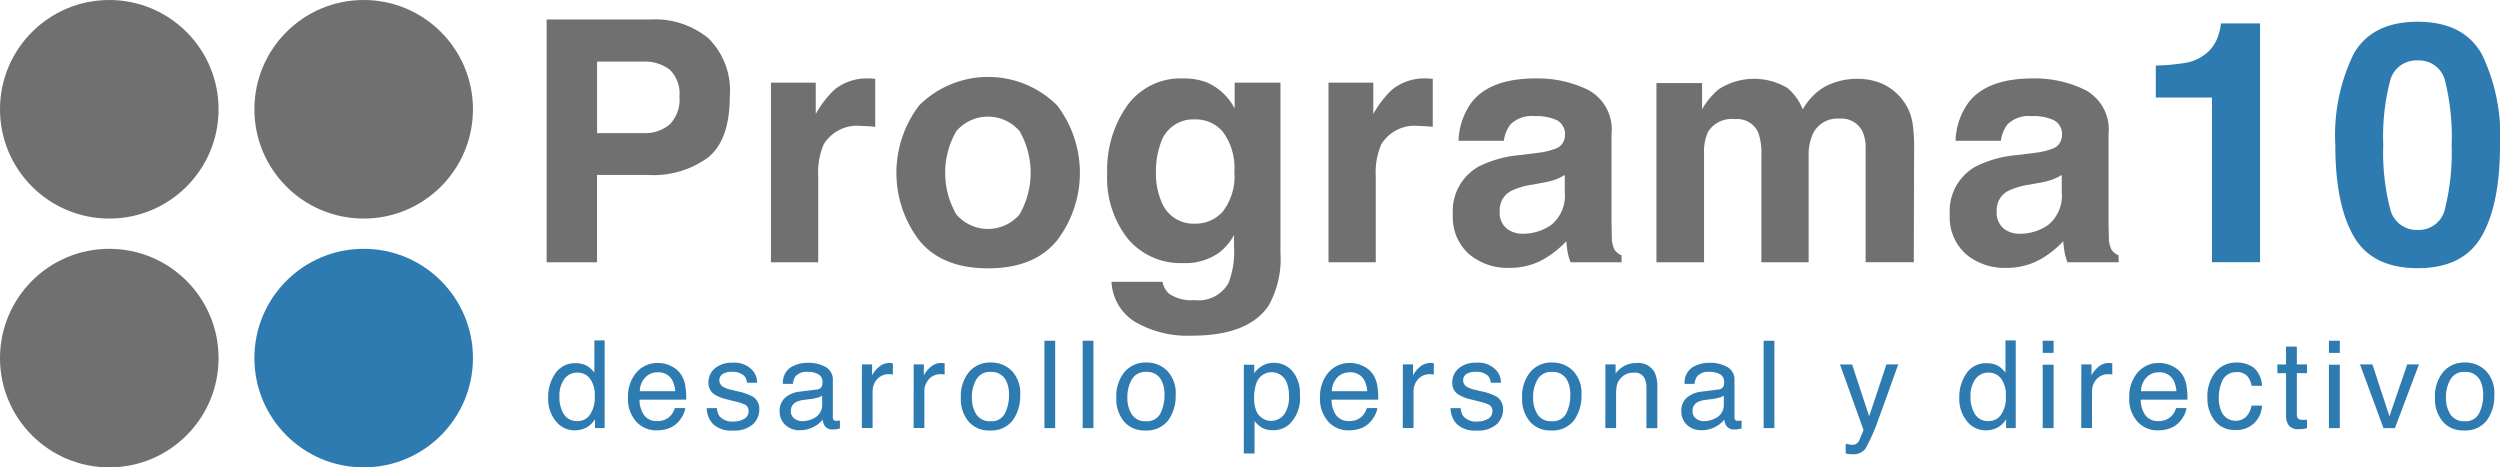
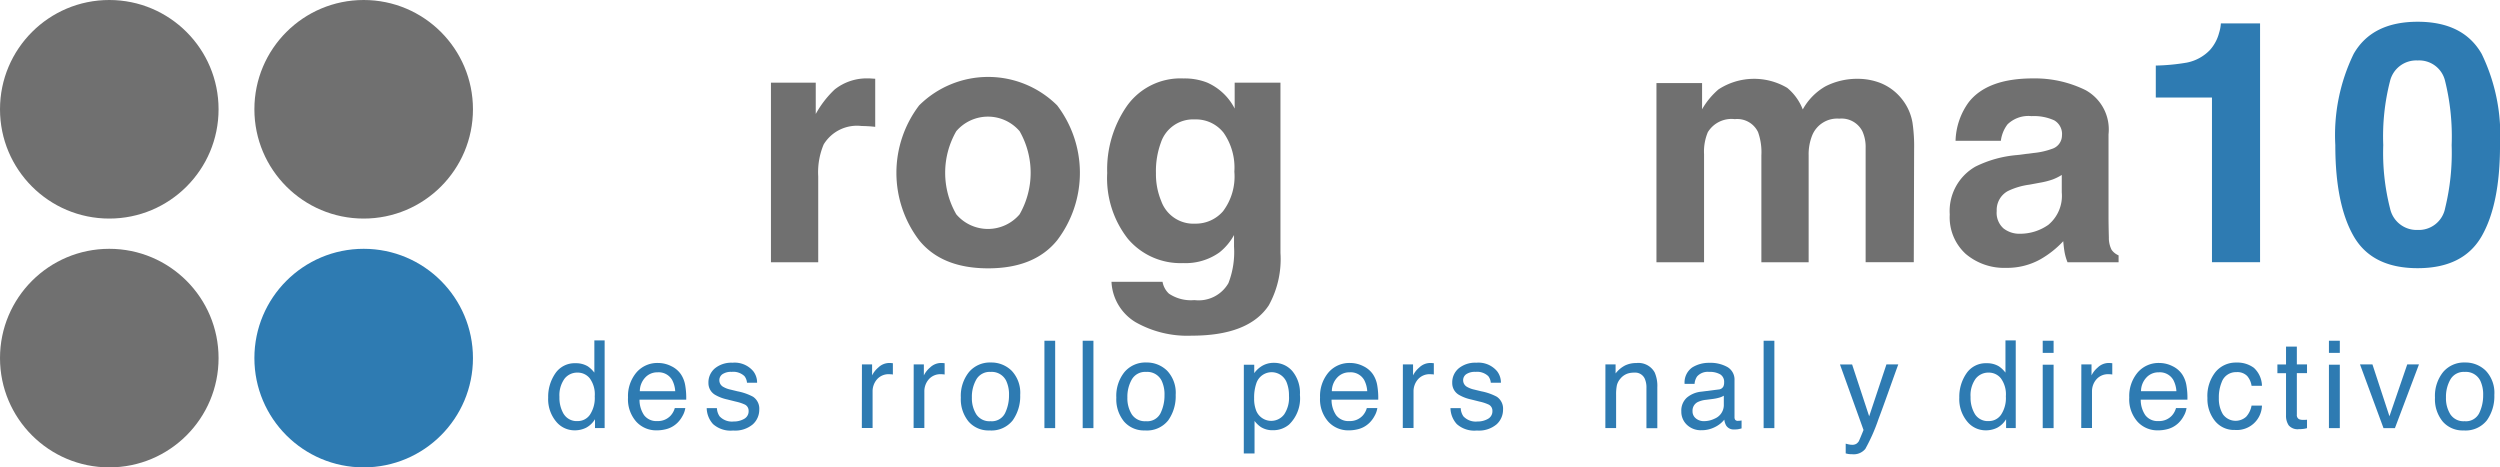
<svg xmlns="http://www.w3.org/2000/svg" width="209.274" height="39.125" viewBox="0 0 209.274 39.125">
  <g id="Grupo_158" data-name="Grupo 158" transform="translate(-374.968 -1702.337)">
    <g id="Grupo_158-2" data-name="Grupo 158" transform="translate(420.729 1703.965)">
-       <path id="Trazado_312" data-name="Trazado 312" d="M1084.551,1738.635a7.751,7.751,0,0,1-5.1,1.489h-4.232v7.308H1071v-20.323h8.726a7.042,7.042,0,0,1,4.812,1.572,6.137,6.137,0,0,1,1.794,4.867Q1086.335,1737.146,1084.551,1738.635Zm-3.241-7.321a3.421,3.421,0,0,0-2.26-.676h-3.827v5.984h3.827a3.246,3.246,0,0,0,2.26-.731,2.982,2.982,0,0,0,.807-2.316A2.8,2.8,0,0,0,1081.309,1731.313Z" transform="translate(-1071.003 -1727.108)" fill="#707070" />
      <path id="Trazado_313" data-name="Trazado 313" d="M1364.961,1802.194q.076.007.338.021v4.026q-.372-.041-.662-.055t-.469-.014a3.259,3.259,0,0,0-3.185,1.544,6.01,6.01,0,0,0-.455,2.675v7.184h-3.957v-15.029h3.75v2.62a8.312,8.312,0,0,1,1.586-2.054,4.317,4.317,0,0,1,2.868-.924C1364.848,1802.187,1364.91,1802.189,1364.961,1802.194Z" transform="translate(-1337.796 -1797.251)" fill="#707070" />
      <path id="Trazado_314" data-name="Trazado 314" d="M1529.764,1813.973q-1.9,2.349-5.777,2.349t-5.777-2.349a9.325,9.325,0,0,1,0-11.29,8.193,8.193,0,0,1,11.554,0,9.325,9.325,0,0,1,0,11.29Zm-3.144-2.172a7.016,7.016,0,0,0,0-6.96,3.492,3.492,0,0,0-5.3,0,6.971,6.971,0,0,0,0,6.96,3.48,3.48,0,0,0,5.3,0Z" transform="translate(-1487.03 -1795.488)" fill="#707070" />
      <path id="Trazado_315" data-name="Trazado 315" d="M1793.038,1802.532a4.719,4.719,0,0,1,2.313,2.178v-2.165h3.833V1816.8a7.986,7.986,0,0,1-.979,4.385q-1.682,2.537-6.453,2.537a8.793,8.793,0,0,1-4.7-1.131,4.171,4.171,0,0,1-2.013-3.378h4.274a1.77,1.77,0,0,0,.538.993,3.32,3.32,0,0,0,2.137.538,2.871,2.871,0,0,0,2.84-1.42,7.193,7.193,0,0,0,.469-3.061v-.965a4.791,4.791,0,0,1-1.213,1.448,4.878,4.878,0,0,1-3.047.9,5.765,5.765,0,0,1-4.626-2.034,8.221,8.221,0,0,1-1.73-5.508,9.294,9.294,0,0,1,1.666-5.632,5.5,5.5,0,0,1,4.723-2.282A5.167,5.167,0,0,1,1793.038,1802.532Zm1.338,10.775a4.832,4.832,0,0,0,.948-3.316,5.089,5.089,0,0,0-.9-3.254,2.935,2.935,0,0,0-2.409-1.117,2.84,2.84,0,0,0-2.842,1.944,6.921,6.921,0,0,0-.412,2.551,5.841,5.841,0,0,0,.439,2.33,2.864,2.864,0,0,0,2.856,1.9A3.016,3.016,0,0,0,1794.376,1813.307Z" transform="translate(-1737.758 -1797.251)" fill="#707070" />
-       <path id="Trazado_316" data-name="Trazado 316" d="M2074.861,1802.194q.076.007.338.021v4.026q-.372-.041-.662-.055t-.469-.014a3.259,3.259,0,0,0-3.185,1.544,6.01,6.01,0,0,0-.455,2.675v7.184h-3.957v-15.029h3.75v2.62a8.315,8.315,0,0,1,1.586-2.054,4.317,4.317,0,0,1,2.868-.924C2074.748,1802.187,2074.81,1802.189,2074.861,1802.194Z" transform="translate(-2001.024 -1797.251)" fill="#707070" />
-       <path id="Trazado_317" data-name="Trazado 317" d="M2231.713,1808.433a6.22,6.22,0,0,0,1.569-.345,1.182,1.182,0,0,0,.847-1.117,1.321,1.321,0,0,0-.65-1.275,4.108,4.108,0,0,0-1.908-.352,2.505,2.505,0,0,0-2,.689,2.845,2.845,0,0,0-.559,1.379h-3.792a5.751,5.751,0,0,1,1.108-3.24q1.565-1.985,5.373-1.985a9.583,9.583,0,0,1,4.4.979,3.755,3.755,0,0,1,1.925,3.7v6.894q0,.717.028,1.737a2.181,2.181,0,0,0,.234,1.048,1.406,1.406,0,0,0,.579.455v.579H2234.6a4.379,4.379,0,0,1-.248-.855q-.069-.4-.11-.91a8.117,8.117,0,0,1-1.886,1.5,5.7,5.7,0,0,1-2.885.731,4.977,4.977,0,0,1-3.391-1.165,4.143,4.143,0,0,1-1.338-3.3,4.279,4.279,0,0,1,2.153-4.012,9.622,9.622,0,0,1,3.473-.965Zm2.4,1.834a4.373,4.373,0,0,1-.762.379,6.454,6.454,0,0,1-1.055.269l-.895.166a5.888,5.888,0,0,0-1.806.538,1.8,1.8,0,0,0-.928,1.668,1.742,1.742,0,0,0,.567,1.455,2.153,2.153,0,0,0,1.379.448,4.108,4.108,0,0,0,2.373-.745,3.154,3.154,0,0,0,1.127-2.716Z" transform="translate(-2148.887 -1797.251)" fill="#707070" />
      <path id="Trazado_318" data-name="Trazado 318" d="M2502.915,1802.992a4.373,4.373,0,0,1,1.751,1.351,4.322,4.322,0,0,1,.855,1.93,13.355,13.355,0,0,1,.138,2.22l-.028,9.472H2501.6V1808.4a3.145,3.145,0,0,0-.276-1.406,1.96,1.96,0,0,0-1.93-1.048,2.259,2.259,0,0,0-2.247,1.351,4.24,4.24,0,0,0-.317,1.724v8.948h-3.957v-8.948a5.027,5.027,0,0,0-.276-1.944,1.925,1.925,0,0,0-1.944-1.089,2.32,2.32,0,0,0-2.261,1.089,4.194,4.194,0,0,0-.317,1.848v9.045h-3.985v-15h3.819v2.192a6.328,6.328,0,0,1,1.379-1.668,5.456,5.456,0,0,1,5.75-.124,4.414,4.414,0,0,1,1.3,1.806,5,5,0,0,1,1.917-1.944,5.845,5.845,0,0,1,2.7-.621A5.234,5.234,0,0,1,2502.915,1802.992Z" transform="translate(-2391.19 -1797.642)" fill="#707070" />
      <path id="Trazado_319" data-name="Trazado 319" d="M2864.506,1808.433a6.222,6.222,0,0,0,1.57-.345,1.183,1.183,0,0,0,.847-1.117,1.321,1.321,0,0,0-.65-1.275,4.108,4.108,0,0,0-1.908-.352,2.506,2.506,0,0,0-2,.689,2.848,2.848,0,0,0-.559,1.379h-3.792a5.749,5.749,0,0,1,1.108-3.24q1.564-1.985,5.373-1.985a9.582,9.582,0,0,1,4.4.979,3.755,3.755,0,0,1,1.925,3.7v6.894q0,.717.028,1.737a2.18,2.18,0,0,0,.235,1.048,1.4,1.4,0,0,0,.579.455v.579h-4.274a4.346,4.346,0,0,1-.248-.855q-.069-.4-.11-.91a8.117,8.117,0,0,1-1.886,1.5,5.7,5.7,0,0,1-2.885.731,4.977,4.977,0,0,1-3.391-1.165,4.142,4.142,0,0,1-1.339-3.3,4.279,4.279,0,0,1,2.153-4.012,9.619,9.619,0,0,1,3.473-.965Zm2.4,1.834a4.348,4.348,0,0,1-.762.379,6.441,6.441,0,0,1-1.055.269l-.895.166a5.892,5.892,0,0,0-1.806.538,1.8,1.8,0,0,0-.928,1.668,1.742,1.742,0,0,0,.567,1.455,2.154,2.154,0,0,0,1.379.448,4.107,4.107,0,0,0,2.373-.745,3.153,3.153,0,0,0,1.127-2.716Z" transform="translate(-2740.077 -1797.251)" fill="#707070" />
      <path id="Trazado_320" data-name="Trazado 320" d="M3119.823,1738.345v-2.675a17.333,17.333,0,0,0,2.6-.248,3.663,3.663,0,0,0,1.926-1.048,3.456,3.456,0,0,0,.77-1.434,3.31,3.31,0,0,0,.151-.8h3.281v19.993h-4.026v-13.788Z" transform="translate(-2985.123 -1731.81)" fill="#2e7bb2" />
      <path id="Trazado_321" data-name="Trazado 321" d="M3360.6,1732.733a15.558,15.558,0,0,1,1.537,7.639q0,4.95-1.537,7.625t-5.357,2.675q-3.82,0-5.357-2.675t-1.537-7.625a15.558,15.558,0,0,1,1.537-7.639q1.537-2.689,5.357-2.689T3360.6,1732.733Zm-7.673,12.912a2.275,2.275,0,0,0,2.316,1.827,2.244,2.244,0,0,0,2.3-1.827,19.512,19.512,0,0,0,.545-5.274,19.3,19.3,0,0,0-.545-5.35,2.225,2.225,0,0,0-2.3-1.737,2.257,2.257,0,0,0-2.316,1.737,18.62,18.62,0,0,0-.565,5.35A18.827,18.827,0,0,0,3352.925,1745.645Z" transform="translate(-3198.622 -1729.851)" fill="#2e7bb2" />
    </g>
    <g id="Grupo_159" data-name="Grupo 159" transform="translate(420.852 1730.835)">
      <path id="Trazado_322" data-name="Trazado 322" d="M1076.2,2137.974a2.412,2.412,0,0,1,.543.523V2135.8h.861v7.339h-.807v-.742a1.939,1.939,0,0,1-.742.712,2.121,2.121,0,0,1-.981.219,1.986,1.986,0,0,1-1.544-.75,2.929,2.929,0,0,1-.652-1.994,3.442,3.442,0,0,1,.595-2.019,1.948,1.948,0,0,1,1.7-.854A1.9,1.9,0,0,1,1076.2,2137.974Zm-2.012,4a1.274,1.274,0,0,0,1.165.578,1.227,1.227,0,0,0,1.023-.535,2.528,2.528,0,0,0,.4-1.536,2.271,2.271,0,0,0-.413-1.5,1.289,1.289,0,0,0-1.021-.486,1.347,1.347,0,0,0-1.1.518,2.37,2.37,0,0,0-.421,1.523A2.643,2.643,0,0,0,1074.183,2141.972Z" transform="translate(-1072.874 -2135.803)" fill="#2e7bb2" />
      <path id="Trazado_323" data-name="Trazado 323" d="M1178.233,2164.771a2.029,2.029,0,0,1,.812.689,2.38,2.38,0,0,1,.358.941,6.145,6.145,0,0,1,.08,1.175h-3.909a2.281,2.281,0,0,0,.383,1.3,1.283,1.283,0,0,0,1.11.49,1.436,1.436,0,0,0,1.12-.463,1.56,1.56,0,0,0,.339-.622h.881a1.855,1.855,0,0,1-.232.655,2.326,2.326,0,0,1-.441.59,2.088,2.088,0,0,1-1.011.538,3.065,3.065,0,0,1-.732.08,2.246,2.246,0,0,1-1.688-.724,2.819,2.819,0,0,1-.692-2.029,3.064,3.064,0,0,1,.7-2.086,2.3,2.3,0,0,1,1.822-.8A2.431,2.431,0,0,1,1178.233,2164.771Zm.329,2.094a2.325,2.325,0,0,0-.254-.931,1.3,1.3,0,0,0-1.23-.647,1.363,1.363,0,0,0-1.036.446,1.684,1.684,0,0,0-.443,1.133Z" transform="translate(-1167.924 -2162.618)" fill="#2e7bb2" />
      <path id="Trazado_324" data-name="Trazado 324" d="M1275.547,2168a1.3,1.3,0,0,0,.224.687,1.408,1.408,0,0,0,1.175.433,1.731,1.731,0,0,0,.876-.217.719.719,0,0,0,.378-.67.572.572,0,0,0-.3-.523,3.606,3.606,0,0,0-.767-.254l-.712-.179a3.462,3.462,0,0,1-1.006-.378,1.13,1.13,0,0,1-.578-1.006,1.536,1.536,0,0,1,.545-1.225,2.175,2.175,0,0,1,1.466-.468,2.035,2.035,0,0,1,1.738.707,1.535,1.535,0,0,1,.324.966h-.846a1.035,1.035,0,0,0-.214-.553,1.365,1.365,0,0,0-1.07-.354,1.279,1.279,0,0,0-.769.194.609.609,0,0,0-.261.513.631.631,0,0,0,.344.558,2.062,2.062,0,0,0,.588.219l.592.144a4.59,4.59,0,0,1,1.295.453,1.2,1.2,0,0,1,.523,1.081,1.646,1.646,0,0,1-.54,1.23,2.3,2.3,0,0,1-1.645.518,2.209,2.209,0,0,1-1.685-.54,2.043,2.043,0,0,1-.53-1.337Z" transform="translate(-1261.418 -2162.335)" fill="#2e7bb2" />
-       <path id="Trazado_325" data-name="Trazado 325" d="M1370.824,2166.584a.487.487,0,0,0,.413-.259.789.789,0,0,0,.06-.344.727.727,0,0,0-.326-.664,1.748,1.748,0,0,0-.934-.207,1.186,1.186,0,0,0-1,.378,1.245,1.245,0,0,0-.214.622h-.836a1.539,1.539,0,0,1,.64-1.372,2.627,2.627,0,0,1,1.427-.386,2.9,2.9,0,0,1,1.529.358,1.216,1.216,0,0,1,.583,1.115v3.072a.393.393,0,0,0,.057.224.276.276,0,0,0,.241.085c.04,0,.085,0,.135-.007s.1-.013.159-.022v.662a2.519,2.519,0,0,1-.319.075,2.366,2.366,0,0,1-.3.015.738.738,0,0,1-.672-.329,1.268,1.268,0,0,1-.154-.493,2.282,2.282,0,0,1-.787.622,2.433,2.433,0,0,1-1.13.264,1.679,1.679,0,0,1-1.212-.451,1.5,1.5,0,0,1-.471-1.127,1.453,1.453,0,0,1,.463-1.15,2.205,2.205,0,0,1,1.215-.5Zm-1.887,2.425a1.052,1.052,0,0,0,.672.224,2.041,2.041,0,0,0,.916-.219,1.232,1.232,0,0,0,.747-1.19v-.722a1.534,1.534,0,0,1-.423.174,3.562,3.562,0,0,1-.508.1l-.543.07a2.074,2.074,0,0,0-.732.2.8.8,0,0,0-.413.747A.738.738,0,0,0,1368.937,2169.009Z" transform="translate(-1348.333 -2162.477)" fill="#2e7bb2" />
      <path id="Trazado_326" data-name="Trazado 326" d="M1472.41,2164.625h.851v.921a2.035,2.035,0,0,1,.513-.655,1.329,1.329,0,0,1,.941-.386l.085,0,.2.02v.946a1.292,1.292,0,0,0-.147-.02c-.045,0-.094-.005-.147-.005a1.279,1.279,0,0,0-1.041.436,1.52,1.52,0,0,0-.363,1v3.067h-.9Z" transform="translate(-1446.142 -2162.618)" fill="#2e7bb2" />
      <path id="Trazado_327" data-name="Trazado 327" d="M1538.327,2164.625h.851v.921a2.035,2.035,0,0,1,.513-.655,1.33,1.33,0,0,1,.941-.386l.085,0,.2.02v.946a1.292,1.292,0,0,0-.147-.02q-.068-.005-.147-.005a1.279,1.279,0,0,0-1.041.436,1.52,1.52,0,0,0-.363,1v3.067h-.9Z" transform="translate(-1507.726 -2162.618)" fill="#2e7bb2" />
      <path id="Trazado_328" data-name="Trazado 328" d="M1602.595,2164.662a2.683,2.683,0,0,1,.712,2.021,3.468,3.468,0,0,1-.627,2.131,2.269,2.269,0,0,1-1.947.842,2.2,2.2,0,0,1-1.748-.745,2.939,2.939,0,0,1-.647-2,3.181,3.181,0,0,1,.682-2.141,2.29,2.29,0,0,1,1.832-.8A2.414,2.414,0,0,1,1602.595,2164.662Zm-.555,3.548a3.366,3.366,0,0,0,.331-1.5,2.675,2.675,0,0,0-.239-1.215,1.345,1.345,0,0,0-1.3-.737,1.286,1.286,0,0,0-1.195.627,2.907,2.907,0,0,0-.374,1.513,2.53,2.53,0,0,0,.374,1.419,1.315,1.315,0,0,0,1.185.567A1.236,1.236,0,0,0,1602.04,2168.21Z" transform="translate(-1563.791 -2162.123)" fill="#2e7bb2" />
      <path id="Trazado_329" data-name="Trazado 329" d="M1704.774,2136.181h.9v7.314h-.9Z" transform="translate(-1663.23 -2136.156)" fill="#2e7bb2" />
      <path id="Trazado_330" data-name="Trazado 330" d="M1753.5,2136.181h.9v7.314h-.9Z" transform="translate(-1708.753 -2136.156)" fill="#2e7bb2" />
      <path id="Trazado_331" data-name="Trazado 331" d="M1800.577,2164.662a2.683,2.683,0,0,1,.712,2.021,3.469,3.469,0,0,1-.627,2.131,2.269,2.269,0,0,1-1.947.842,2.2,2.2,0,0,1-1.748-.745,2.939,2.939,0,0,1-.647-2,3.181,3.181,0,0,1,.682-2.141,2.29,2.29,0,0,1,1.832-.8A2.415,2.415,0,0,1,1800.577,2164.662Zm-.555,3.548a3.366,3.366,0,0,0,.331-1.5,2.673,2.673,0,0,0-.239-1.215,1.344,1.344,0,0,0-1.3-.737,1.286,1.286,0,0,0-1.195.627,2.907,2.907,0,0,0-.373,1.513,2.53,2.53,0,0,0,.373,1.419,1.315,1.315,0,0,0,1.185.567A1.236,1.236,0,0,0,1800.022,2168.21Z" transform="translate(-1748.757 -2162.123)" fill="#2e7bb2" />
      <path id="Trazado_332" data-name="Trazado 332" d="M1958.675,2164.508h.871v.707a2.182,2.182,0,0,1,.588-.563,1.892,1.892,0,0,1,1.065-.3,2,2,0,0,1,1.539.695,2.846,2.846,0,0,1,.632,1.984,3.046,3.046,0,0,1-.911,2.489,2.059,2.059,0,0,1-1.344.473,1.824,1.824,0,0,1-1.011-.264,2.331,2.331,0,0,1-.533-.513v2.723h-.9Zm3.363,4.18a2.5,2.5,0,0,0,.416-1.571,2.929,2.929,0,0,0-.184-1.1,1.35,1.35,0,0,0-2.549.05,3.686,3.686,0,0,0-.184,1.265,2.679,2.679,0,0,0,.184,1.051,1.354,1.354,0,0,0,2.318.3Z" transform="translate(-1900.438 -2162.477)" fill="#2e7bb2" />
      <path id="Trazado_333" data-name="Trazado 333" d="M2059.341,2164.771a2.029,2.029,0,0,1,.812.689,2.38,2.38,0,0,1,.358.941,6.148,6.148,0,0,1,.08,1.175h-3.908a2.281,2.281,0,0,0,.383,1.3,1.283,1.283,0,0,0,1.11.49,1.436,1.436,0,0,0,1.12-.463,1.56,1.56,0,0,0,.338-.622h.881a1.852,1.852,0,0,1-.231.655,2.323,2.323,0,0,1-.441.59,2.089,2.089,0,0,1-1.011.538,3.065,3.065,0,0,1-.732.08,2.246,2.246,0,0,1-1.688-.724,2.819,2.819,0,0,1-.692-2.029,3.065,3.065,0,0,1,.7-2.086,2.3,2.3,0,0,1,1.822-.8A2.43,2.43,0,0,1,2059.341,2164.771Zm.329,2.094a2.324,2.324,0,0,0-.254-.931,1.3,1.3,0,0,0-1.23-.647,1.363,1.363,0,0,0-1.036.446,1.684,1.684,0,0,0-.443,1.133Z" transform="translate(-1991.103 -2162.618)" fill="#2e7bb2" />
      <path id="Trazado_334" data-name="Trazado 334" d="M2161.17,2164.625h.852v.921a2.034,2.034,0,0,1,.513-.655,1.33,1.33,0,0,1,.941-.386l.085,0,.2.02v.946a1.3,1.3,0,0,0-.147-.02c-.045,0-.094-.005-.147-.005a1.278,1.278,0,0,0-1.041.436,1.521,1.521,0,0,0-.364,1v3.067h-.9Z" transform="translate(-2089.62 -2162.618)" fill="#2e7bb2" />
      <path id="Trazado_335" data-name="Trazado 335" d="M2222.572,2168a1.3,1.3,0,0,0,.224.687,1.407,1.407,0,0,0,1.175.433,1.731,1.731,0,0,0,.876-.217.719.719,0,0,0,.378-.67.572.572,0,0,0-.3-.523,3.608,3.608,0,0,0-.767-.254l-.712-.179a3.463,3.463,0,0,1-1.006-.378,1.13,1.13,0,0,1-.578-1.006,1.537,1.537,0,0,1,.545-1.225,2.176,2.176,0,0,1,1.467-.468,2.035,2.035,0,0,1,1.738.707,1.532,1.532,0,0,1,.324.966h-.846a1.035,1.035,0,0,0-.214-.553,1.364,1.364,0,0,0-1.071-.354,1.278,1.278,0,0,0-.769.194.609.609,0,0,0-.261.513.632.632,0,0,0,.343.558,2.066,2.066,0,0,0,.588.219l.592.144a4.584,4.584,0,0,1,1.294.453,1.2,1.2,0,0,1,.523,1.081,1.647,1.647,0,0,1-.54,1.23,2.3,2.3,0,0,1-1.646.518,2.209,2.209,0,0,1-1.685-.54,2.042,2.042,0,0,1-.53-1.337Z" transform="translate(-2146.18 -2162.335)" fill="#2e7bb2" />
-       <path id="Trazado_336" data-name="Trazado 336" d="M2317.256,2164.662a2.683,2.683,0,0,1,.712,2.021,3.47,3.47,0,0,1-.627,2.131,2.27,2.27,0,0,1-1.947.842,2.2,2.2,0,0,1-1.748-.745,2.94,2.94,0,0,1-.647-2,3.18,3.18,0,0,1,.682-2.141,2.289,2.289,0,0,1,1.832-.8A2.415,2.415,0,0,1,2317.256,2164.662Zm-.555,3.548a3.363,3.363,0,0,0,.331-1.5,2.671,2.671,0,0,0-.239-1.215,1.344,1.344,0,0,0-1.3-.737,1.286,1.286,0,0,0-1.2.627,2.909,2.909,0,0,0-.374,1.513,2.532,2.532,0,0,0,.374,1.419,1.315,1.315,0,0,0,1.185.567A1.236,1.236,0,0,0,2316.7,2168.21Z" transform="translate(-2231.467 -2162.123)" fill="#2e7bb2" />
      <path id="Trazado_337" data-name="Trazado 337" d="M2419.056,2164.625h.851v.757a2.392,2.392,0,0,1,.8-.672,2.139,2.139,0,0,1,.941-.2,1.552,1.552,0,0,1,1.534.792,2.814,2.814,0,0,1,.219,1.24v3.421h-.911V2166.6a1.821,1.821,0,0,0-.144-.787.876.876,0,0,0-.867-.5,1.759,1.759,0,0,0-.522.065,1.347,1.347,0,0,0-.647.438,1.323,1.323,0,0,0-.292.545,3.7,3.7,0,0,0-.067.8v2.793h-.9Z" transform="translate(-2330.551 -2162.618)" fill="#2e7bb2" />
      <path id="Trazado_338" data-name="Trazado 338" d="M2518.9,2166.584a.487.487,0,0,0,.414-.259.793.793,0,0,0,.06-.344.728.728,0,0,0-.326-.664,1.747,1.747,0,0,0-.934-.207,1.186,1.186,0,0,0-1,.378,1.241,1.241,0,0,0-.214.622h-.836a1.539,1.539,0,0,1,.64-1.372,2.626,2.626,0,0,1,1.427-.386,2.9,2.9,0,0,1,1.529.358,1.216,1.216,0,0,1,.583,1.115v3.072a.392.392,0,0,0,.057.224.276.276,0,0,0,.241.085q.06,0,.135-.007c.05-.005.1-.013.159-.022v.662a2.5,2.5,0,0,1-.319.075,2.359,2.359,0,0,1-.3.015.737.737,0,0,1-.672-.329,1.266,1.266,0,0,1-.154-.493,2.281,2.281,0,0,1-.787.622,2.431,2.431,0,0,1-1.13.264,1.68,1.68,0,0,1-1.212-.451,1.5,1.5,0,0,1-.47-1.127,1.453,1.453,0,0,1,.463-1.15,2.2,2.2,0,0,1,1.215-.5Zm-1.887,2.425a1.051,1.051,0,0,0,.672.224,2.042,2.042,0,0,0,.916-.219,1.233,1.233,0,0,0,.747-1.19v-.722a1.531,1.531,0,0,1-.423.174,3.565,3.565,0,0,1-.508.1l-.542.07a2.075,2.075,0,0,0-.732.2.8.8,0,0,0-.413.747A.737.737,0,0,0,2517.017,2169.009Z" transform="translate(-2420.932 -2162.477)" fill="#2e7bb2" />
      <path id="Trazado_339" data-name="Trazado 339" d="M2620.489,2136.181h.9v7.314h-.9Z" transform="translate(-2518.741 -2136.156)" fill="#2e7bb2" />
      <path id="Trazado_340" data-name="Trazado 340" d="M2721.675,2166.323h.991q-.189.513-.841,2.34-.489,1.374-.817,2.241a15.162,15.162,0,0,1-1.1,2.489,1.252,1.252,0,0,1-1.1.448,2.182,2.182,0,0,1-.292-.015,2.3,2.3,0,0,1-.251-.055v-.816a3.151,3.151,0,0,0,.339.08,1.312,1.312,0,0,0,.184.015.644.644,0,0,0,.366-.082.762.762,0,0,0,.2-.2q.025-.04.179-.408t.224-.548l-1.972-5.487h1.016l1.429,4.342Z" transform="translate(-2609.646 -2164.316)" fill="#2e7bb2" />
      <path id="Trazado_341" data-name="Trazado 341" d="M2872.942,2137.974a2.414,2.414,0,0,1,.543.523V2135.8h.861v7.339h-.807v-.742a1.938,1.938,0,0,1-.742.712,2.122,2.122,0,0,1-.981.219,1.986,1.986,0,0,1-1.543-.75,2.929,2.929,0,0,1-.652-1.994,3.442,3.442,0,0,1,.595-2.019,1.948,1.948,0,0,1,1.7-.854A1.9,1.9,0,0,1,2872.942,2137.974Zm-2.011,4a1.273,1.273,0,0,0,1.165.578,1.227,1.227,0,0,0,1.023-.535,2.526,2.526,0,0,0,.4-1.536,2.271,2.271,0,0,0-.413-1.5,1.289,1.289,0,0,0-1.021-.486,1.348,1.348,0,0,0-1.1.518,2.371,2.371,0,0,0-.421,1.523A2.644,2.644,0,0,0,2870.931,2141.972Z" transform="translate(-2751.493 -2135.803)" fill="#2e7bb2" />
      <path id="Trazado_342" data-name="Trazado 342" d="M2975.9,2136.181h.911v1.016h-.911Zm0,2.006h.911v5.308h-.911Z" transform="translate(-2850.789 -2136.156)" fill="#2e7bb2" />
      <path id="Trazado_343" data-name="Trazado 343" d="M3025.009,2164.625h.852v.921a2.028,2.028,0,0,1,.513-.655,1.329,1.329,0,0,1,.941-.386l.084,0,.2.02v.946a1.291,1.291,0,0,0-.146-.02q-.067-.005-.147-.005a1.279,1.279,0,0,0-1.041.436,1.52,1.52,0,0,0-.364,1v3.067h-.9Z" transform="translate(-2896.665 -2162.618)" fill="#2e7bb2" />
      <path id="Trazado_344" data-name="Trazado 344" d="M3089.626,2164.771a2.03,2.03,0,0,1,.812.689,2.38,2.38,0,0,1,.358.941,6.148,6.148,0,0,1,.08,1.175h-3.908a2.279,2.279,0,0,0,.384,1.3,1.283,1.283,0,0,0,1.11.49,1.436,1.436,0,0,0,1.12-.463,1.56,1.56,0,0,0,.338-.622h.881a1.857,1.857,0,0,1-.231.655,2.334,2.334,0,0,1-.44.59,2.09,2.09,0,0,1-1.011.538,3.065,3.065,0,0,1-.732.08,2.246,2.246,0,0,1-1.688-.724,2.819,2.819,0,0,1-.692-2.029,3.063,3.063,0,0,1,.7-2.086,2.3,2.3,0,0,1,1.822-.8A2.433,2.433,0,0,1,3089.626,2164.771Zm.328,2.094a2.324,2.324,0,0,0-.254-.931,1.3,1.3,0,0,0-1.23-.647,1.363,1.363,0,0,0-1.036.446,1.685,1.685,0,0,0-.443,1.133Z" transform="translate(-2953.652 -2162.618)" fill="#2e7bb2" />
      <path id="Trazado_345" data-name="Trazado 345" d="M3189.435,2164.413a2.1,2.1,0,0,1,.68,1.509h-.871a1.61,1.61,0,0,0-.363-.819,1.149,1.149,0,0,0-.911-.326,1.259,1.259,0,0,0-1.225.837,3.325,3.325,0,0,0-.239,1.339,2.521,2.521,0,0,0,.338,1.349,1.312,1.312,0,0,0,1.949.207,1.876,1.876,0,0,0,.451-.934h.871a2.107,2.107,0,0,1-2.275,2.041,2.041,2.041,0,0,1-1.668-.764,2.926,2.926,0,0,1-.622-1.909,3.217,3.217,0,0,1,.682-2.186,2.2,2.2,0,0,1,1.738-.782A2.325,2.325,0,0,1,3189.435,2164.413Z" transform="translate(-3046.651 -2162.123)" fill="#2e7bb2" />
      <path id="Trazado_346" data-name="Trazado 346" d="M3275.362,2143.679h.906v1.489h.851v.732h-.851v3.48a.377.377,0,0,0,.189.374.808.808,0,0,0,.349.055l.139,0c.05,0,.108-.006.174-.013v.707a1.973,1.973,0,0,1-.321.065,3.076,3.076,0,0,1-.361.02.973.973,0,0,1-.851-.321,1.427,1.427,0,0,1-.224-.834v-3.53h-.722v-.732h.722Z" transform="translate(-3129.884 -2143.161)" fill="#2e7bb2" />
      <path id="Trazado_347" data-name="Trazado 347" d="M3340.255,2136.181h.911v1.016h-.911Zm0,2.006h.911v5.308h-.911Z" transform="translate(-3191.185 -2136.156)" fill="#2e7bb2" />
      <path id="Trazado_348" data-name="Trazado 348" d="M3380.859,2166.323l1.424,4.342,1.489-4.342h.981l-2.012,5.333h-.956l-1.967-5.333Z" transform="translate(-3228.147 -2164.316)" fill="#2e7bb2" />
      <path id="Trazado_349" data-name="Trazado 349" d="M3479.53,2164.662a2.684,2.684,0,0,1,.712,2.021,3.469,3.469,0,0,1-.627,2.131,2.269,2.269,0,0,1-1.947.842,2.2,2.2,0,0,1-1.748-.745,2.939,2.939,0,0,1-.647-2,3.182,3.182,0,0,1,.682-2.141,2.289,2.289,0,0,1,1.833-.8A2.415,2.415,0,0,1,3479.53,2164.662Zm-.555,3.548a3.366,3.366,0,0,0,.331-1.5,2.671,2.671,0,0,0-.239-1.215,1.344,1.344,0,0,0-1.3-.737,1.286,1.286,0,0,0-1.2.627,2.909,2.909,0,0,0-.373,1.513,2.532,2.532,0,0,0,.373,1.419,1.315,1.315,0,0,0,1.185.567A1.236,1.236,0,0,0,3478.975,2168.21Z" transform="translate(-3317.326 -2162.123)" fill="#2e7bb2" />
    </g>
    <circle id="Elipse_25" data-name="Elipse 25" cx="9.148" cy="9.148" r="9.148" transform="translate(396.263 1702.337)" fill="#707070" />
    <circle id="Elipse_26" data-name="Elipse 26" cx="9.148" cy="9.148" r="9.148" transform="translate(396.263 1723.165)" fill="#2e7bb2" />
    <circle id="Elipse_27" data-name="Elipse 27" cx="9.148" cy="9.148" r="9.148" transform="translate(374.968 1702.337)" fill="#707070" />
    <circle id="Elipse_28" data-name="Elipse 28" cx="9.148" cy="9.148" r="9.148" transform="translate(374.968 1723.165)" fill="#707070" />
  </g>
</svg>